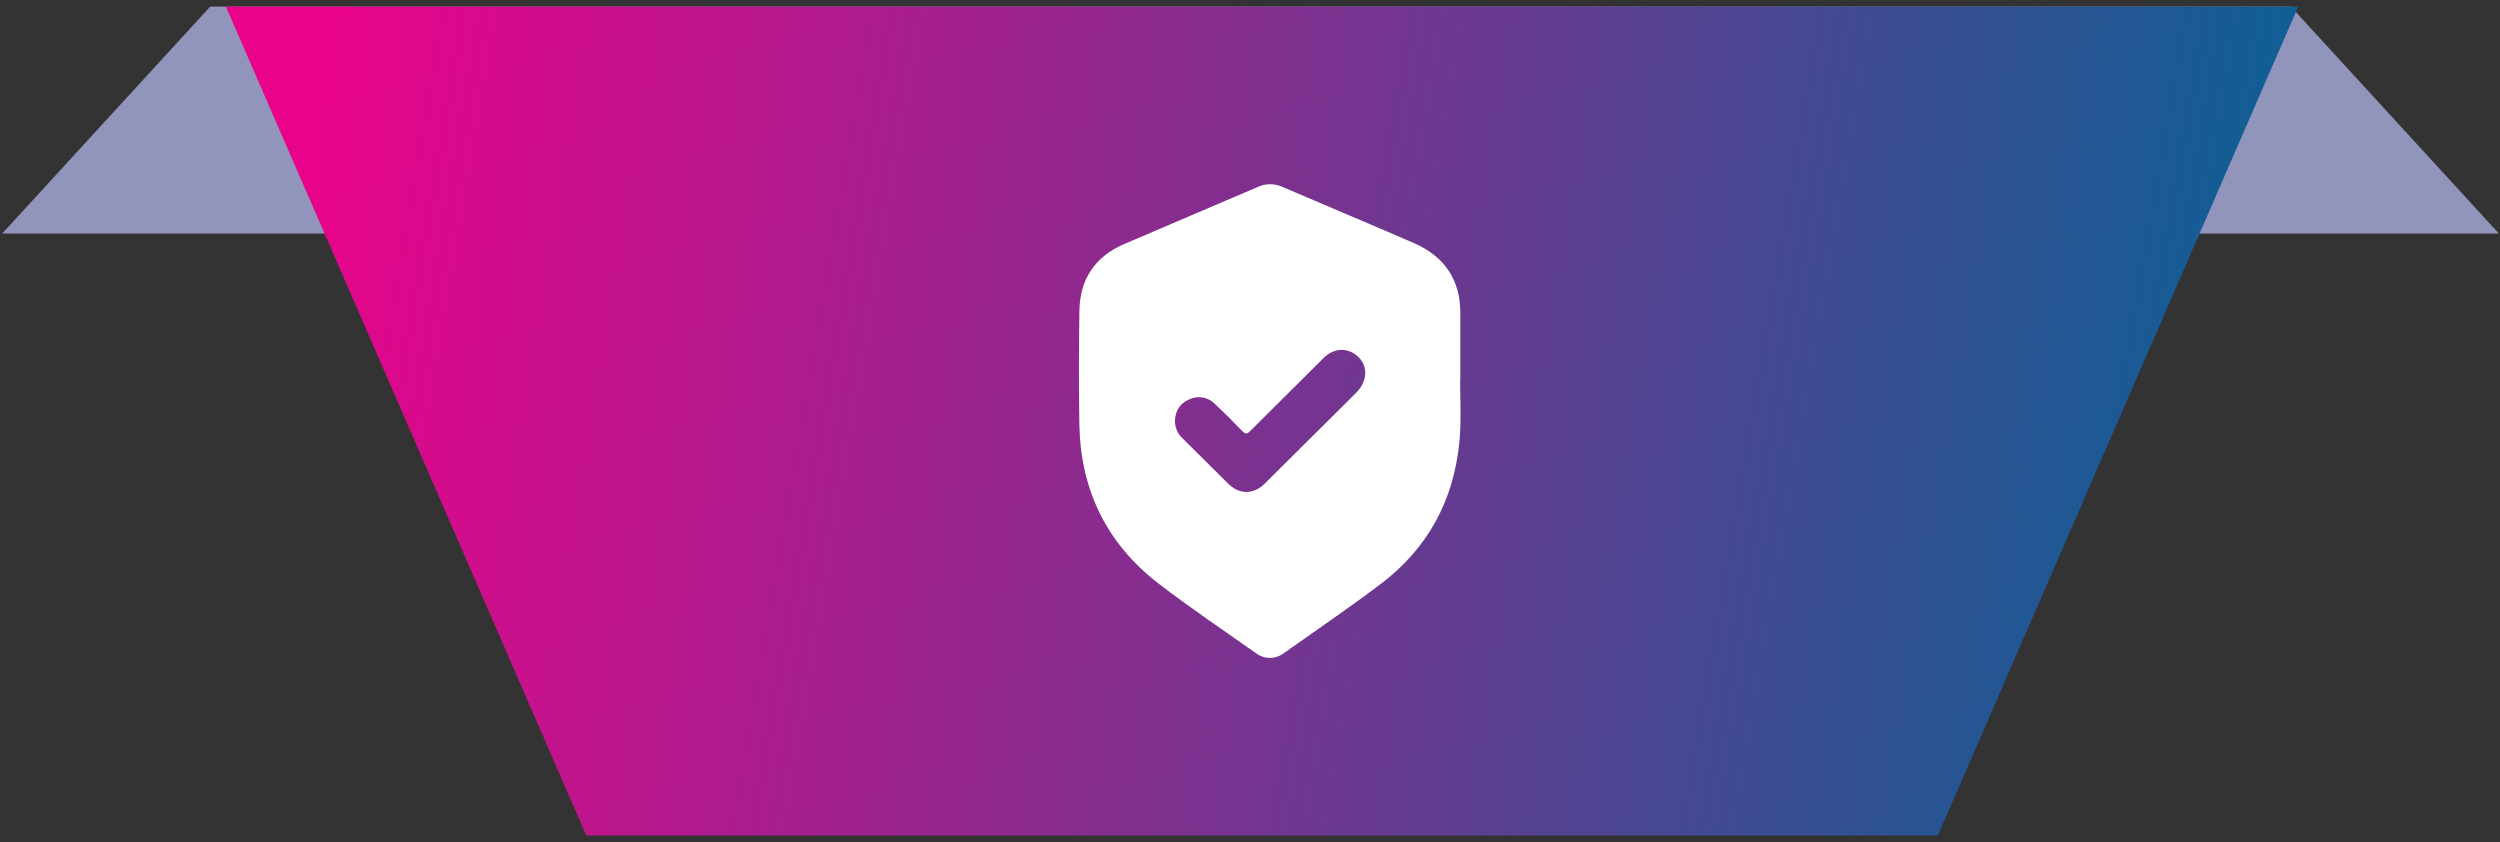
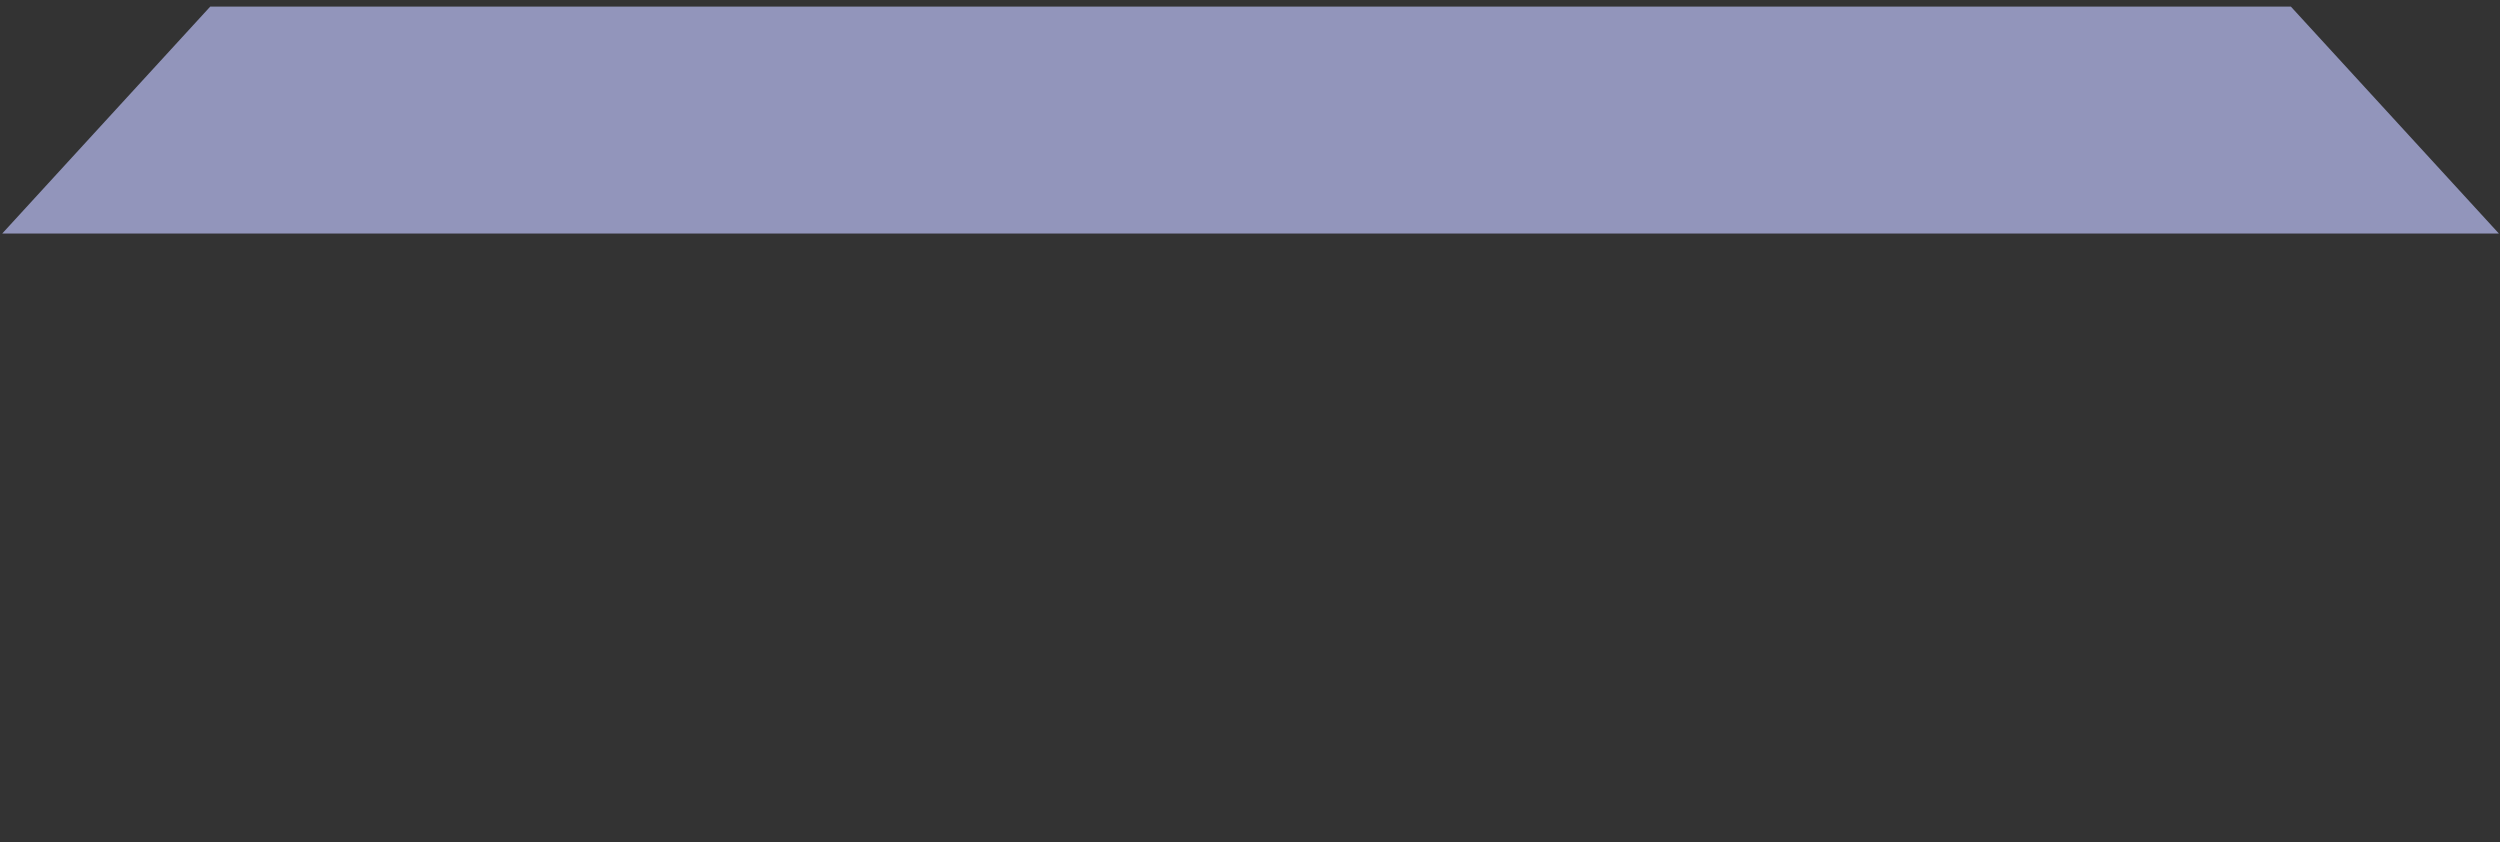
<svg xmlns="http://www.w3.org/2000/svg" width="190" height="64" viewBox="0 0 190 64" fill="none">
  <rect x="0" y="0" width="190" height="64" fill="#333333" stroke="none" />
  <path d="M15.979 0.5H174.104L189.917 17.75H0.167L15.979 0.5Z" fill="#9295BB" />
-   <path d="M17.166 0.5H174.667L147.275 63.5H44.558L17.166 0.5Z" fill="url(#paint0_linear_800_614)" />
-   <path d="M110.984 28.519C110.934 30.003 111.092 31.836 110.907 33.659C110.457 38.089 108.482 41.704 104.92 44.393C102.52 46.205 100.033 47.897 97.578 49.633C97.273 49.871 96.897 50 96.509 50C96.122 50 95.746 49.871 95.441 49.633C92.963 47.882 90.436 46.19 88.035 44.338C84.108 41.307 82.128 37.242 82.033 32.305C81.98 29.422 81.997 26.538 82.033 23.655C82.062 21.243 83.204 19.503 85.446 18.544C88.829 17.084 92.226 15.658 95.611 14.201C95.9 14.069 96.214 14 96.532 14C96.85 14 97.164 14.069 97.453 14.201C100.788 15.631 104.14 17.033 107.463 18.477C109.795 19.5 110.998 21.278 110.987 23.836C110.979 25.279 110.984 26.729 110.984 28.519ZM89.297 31.981C89.295 32.236 89.347 32.488 89.45 32.721C89.553 32.954 89.704 33.163 89.894 33.334C91.046 34.475 92.192 35.625 93.349 36.763C94.207 37.605 95.268 37.596 96.127 36.748C97.349 35.536 98.571 34.322 99.791 33.107C100.882 32.024 101.978 30.945 103.063 29.855C104.005 28.909 103.986 27.659 103.034 26.959C102.266 26.39 101.319 26.483 100.58 27.221C98.725 29.058 96.875 30.899 95.029 32.744C94.791 32.985 94.661 33.025 94.407 32.758C93.737 32.053 93.047 31.366 92.336 30.698C92.087 30.442 91.763 30.271 91.41 30.21C91.057 30.149 90.694 30.201 90.372 30.357C89.673 30.659 89.323 31.223 89.297 31.981Z" fill="white" />
  <defs>
    <linearGradient id="paint0_linear_800_614" x1="23" y1="12.071" x2="172.426" y2="37.598" gradientUnits="userSpaceOnUse">
      <stop stop-color="#E9038A" />
      <stop offset="1" stop-color="#0A6195" />
    </linearGradient>
  </defs>
</svg>